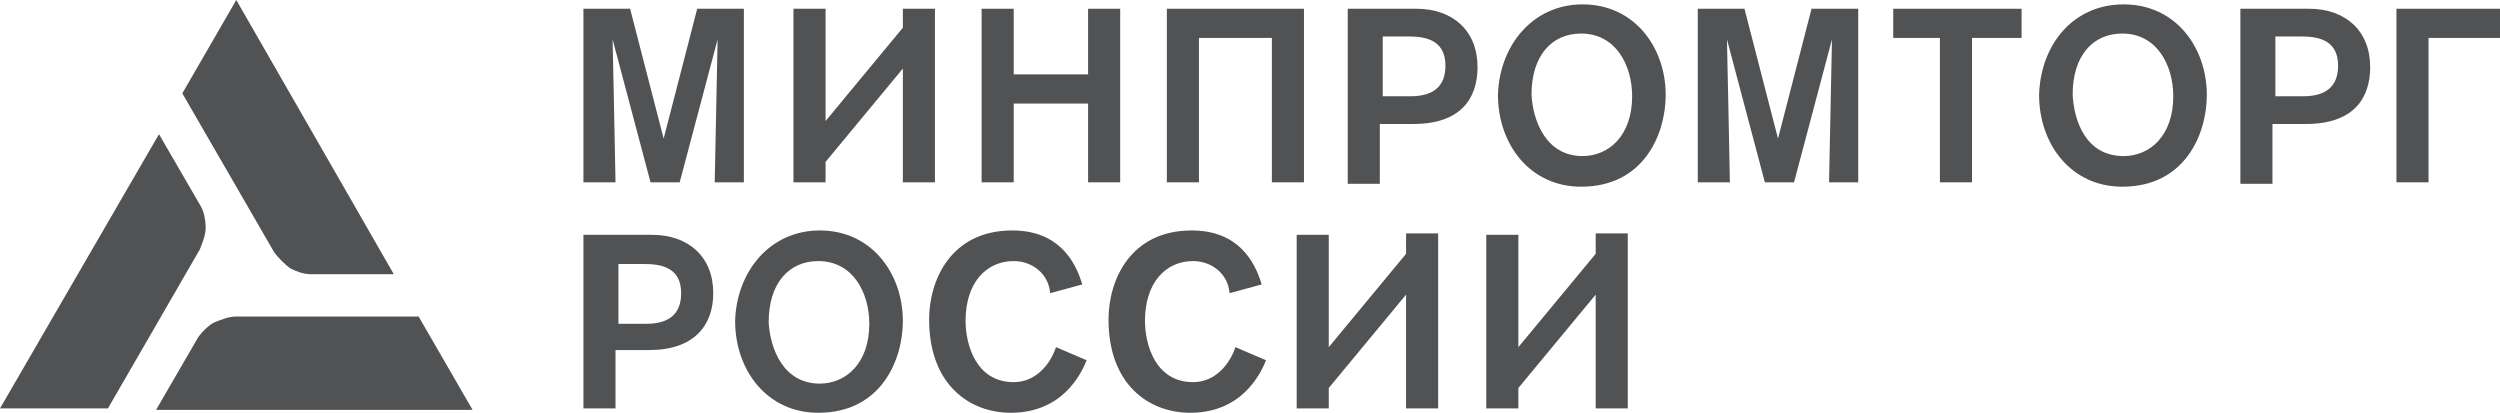
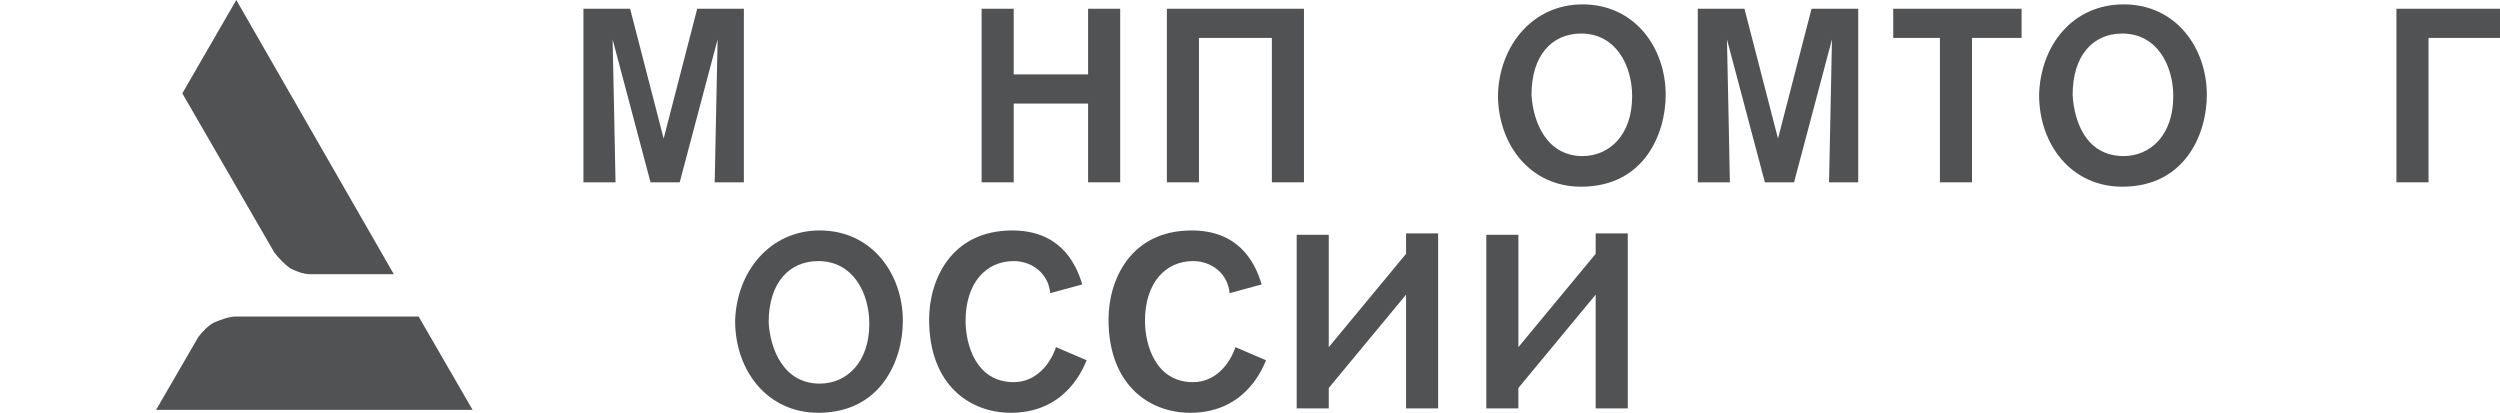
<svg xmlns="http://www.w3.org/2000/svg" id="Layer_1" x="0px" y="0px" viewBox="0 0 171.4 28.3" style="enable-background:new 0 0 171.4 28.3;" xml:space="preserve">
  <style type="text/css"> .st0{fill:#515254;} </style>
-   <path class="st0" d="M7.4,28l6.3-10.9c0.2-0.5,0.4-1,0.4-1.5c0-0.5-0.1-1-0.3-1.4l-2.9-5L0,28H7.4z" />
  <path class="st0" d="M28.7,21.7l-12.5,0c-0.5,0-1,0.2-1.5,0.4c-0.4,0.2-0.8,0.6-1.1,1l-2.9,5l21.7,0L28.7,21.7z" />
  <path class="st0" d="M12.5,6.4l6.3,10.9c0.3,0.4,0.7,0.8,1.1,1.1c0.4,0.2,0.9,0.4,1.4,0.4H27L16.2,0L12.5,6.4z" />
  <path class="st0" d="M49,12.5c0-0.3,0.2-9.8,0.2-9.8l-2.6,9.8h-2L42,2.7c0,0,0.2,9.4,0.2,9.8h-2.2V0.6h3.2l2.3,8.9l2.3-8.9h3.2v11.9 H49z" />
-   <path class="st0" d="M64.1,12.5h-2.2V4.7l-5.3,6.4v1.4h-2.2V0.6h2.2v7.7l5.3-6.4V0.6h2.2V12.5z" />
  <path class="st0" d="M74.6,12.5V7.1h-5.1v5.4h-2.2V0.6h2.2v4.5h5.1V0.6h2.2v11.9H74.6z" />
  <path class="st0" d="M89.4,0.6v11.9h-2.2V2.6h-5v9.9h-2.2V0.6H89.4z" />
-   <path class="st0" d="M97.1,0.6c2.5,0,4.2,1.5,4.2,4c0,2.2-1.2,3.9-4.4,3.9h-2.3v4.1h-2.2V0.6H97.1z M94.7,6.6h2 c1.6,0,2.4-0.7,2.4-2.1c0-1.9-1.6-2-2.6-2h-1.7V6.6z" />
  <path class="st0" d="M108.5,0.3c3.6,0,5.7,3,5.7,6.2c0,2.7-1.5,6.3-5.8,6.3c-3.5,0-5.7-2.9-5.7-6.3C102.8,3.1,105.1,0.3,108.5,0.3z M108.5,10.7c1.8,0,3.4-1.4,3.4-4.1c0-2.1-1.1-4.3-3.5-4.3c-2,0-3.4,1.5-3.4,4.2C105.1,8.3,106,10.7,108.5,10.7z" />
  <path class="st0" d="M125.4,12.5c0-0.3,0.2-9.8,0.2-9.8l-2.6,9.8h-2l-2.6-9.8c0,0,0.2,9.4,0.2,9.8h-2.2V0.6h3.2l2.3,8.9l2.3-8.9h3.2 v11.9H125.4z" />
  <path class="st0" d="M135.2,2.6v9.9H133V2.6h-3.2v-2h8.8v2H135.2z" />
  <path class="st0" d="M145.6,0.3c3.6,0,5.7,3,5.7,6.2c0,2.7-1.5,6.3-5.8,6.3c-3.5,0-5.7-2.9-5.7-6.3C139.9,3.1,142.1,0.3,145.6,0.3z M145.6,10.7c1.8,0,3.4-1.4,3.4-4.1c0-2.1-1.1-4.3-3.5-4.3c-2,0-3.4,1.5-3.4,4.2C142.2,8.3,143,10.7,145.6,10.7z" />
-   <path class="st0" d="M158.3,0.6c2.5,0,4.2,1.5,4.2,4c0,2.2-1.2,3.9-4.4,3.9h-2.3v4.1h-2.2V0.6H158.3z M155.9,6.6h2 c1.6,0,2.4-0.7,2.4-2.1c0-1.9-1.6-2-2.6-2h-1.7V6.6z" />
  <path class="st0" d="M171.4,0.6v2h-4.9v9.9h-2.2V0.6H171.4z" />
-   <path class="st0" d="M44.7,16.1c2.5,0,4.2,1.5,4.2,4c0,2.2-1.3,3.9-4.4,3.9h-2.3V28h-2.2V16.1H44.7z M42.3,22.2h2 c1.6,0,2.4-0.7,2.4-2.1c0-1.9-1.6-2-2.6-2h-1.7V22.2z" />
  <path class="st0" d="M56.2,15.8c3.6,0,5.7,3,5.7,6.2c0,2.7-1.5,6.3-5.8,6.3c-3.5,0-5.7-2.9-5.7-6.3C50.5,18.6,52.8,15.8,56.2,15.8z M56.2,26.3c1.8,0,3.4-1.4,3.4-4.1c0-2.1-1.1-4.3-3.5-4.3c-2,0-3.4,1.5-3.4,4.2C52.8,23.9,53.7,26.3,56.2,26.3z" />
  <path class="st0" d="M74.5,24.7c-0.4,1-1.7,3.6-5.2,3.6c-2.8,0-5.6-1.9-5.6-6.4c0-2.7,1.5-6.1,5.7-6.1c3.1,0,4.3,2,4.8,3.7L72,20.1 c-0.1-1.3-1.2-2.2-2.5-2.2c-1.9,0-3.3,1.5-3.3,4.1c0,1.6,0.7,4.2,3.3,4.2c1.5,0,2.5-1.2,2.9-2.4L74.5,24.7z" />
  <path class="st0" d="M86.8,24.7c-0.4,1-1.7,3.6-5.2,3.6c-2.8,0-5.6-1.9-5.6-6.4c0-2.7,1.5-6.1,5.7-6.1c3.1,0,4.3,2,4.8,3.7l-2.2,0.6 c-0.1-1.3-1.2-2.2-2.5-2.2c-1.9,0-3.3,1.5-3.3,4.1c0,1.6,0.7,4.2,3.3,4.2c1.5,0,2.5-1.2,2.9-2.4L86.8,24.7z" />
  <path class="st0" d="M98.6,28h-2.2v-7.8l-5.3,6.4V28h-2.2V16.1h2.2v7.7l5.3-6.4v-1.4h2.2V28z" />
  <path class="st0" d="M111.6,28h-2.2v-7.8l-5.3,6.4V28h-2.2V16.1h2.2v7.7l5.3-6.4v-1.4h2.2V28z" />
</svg>